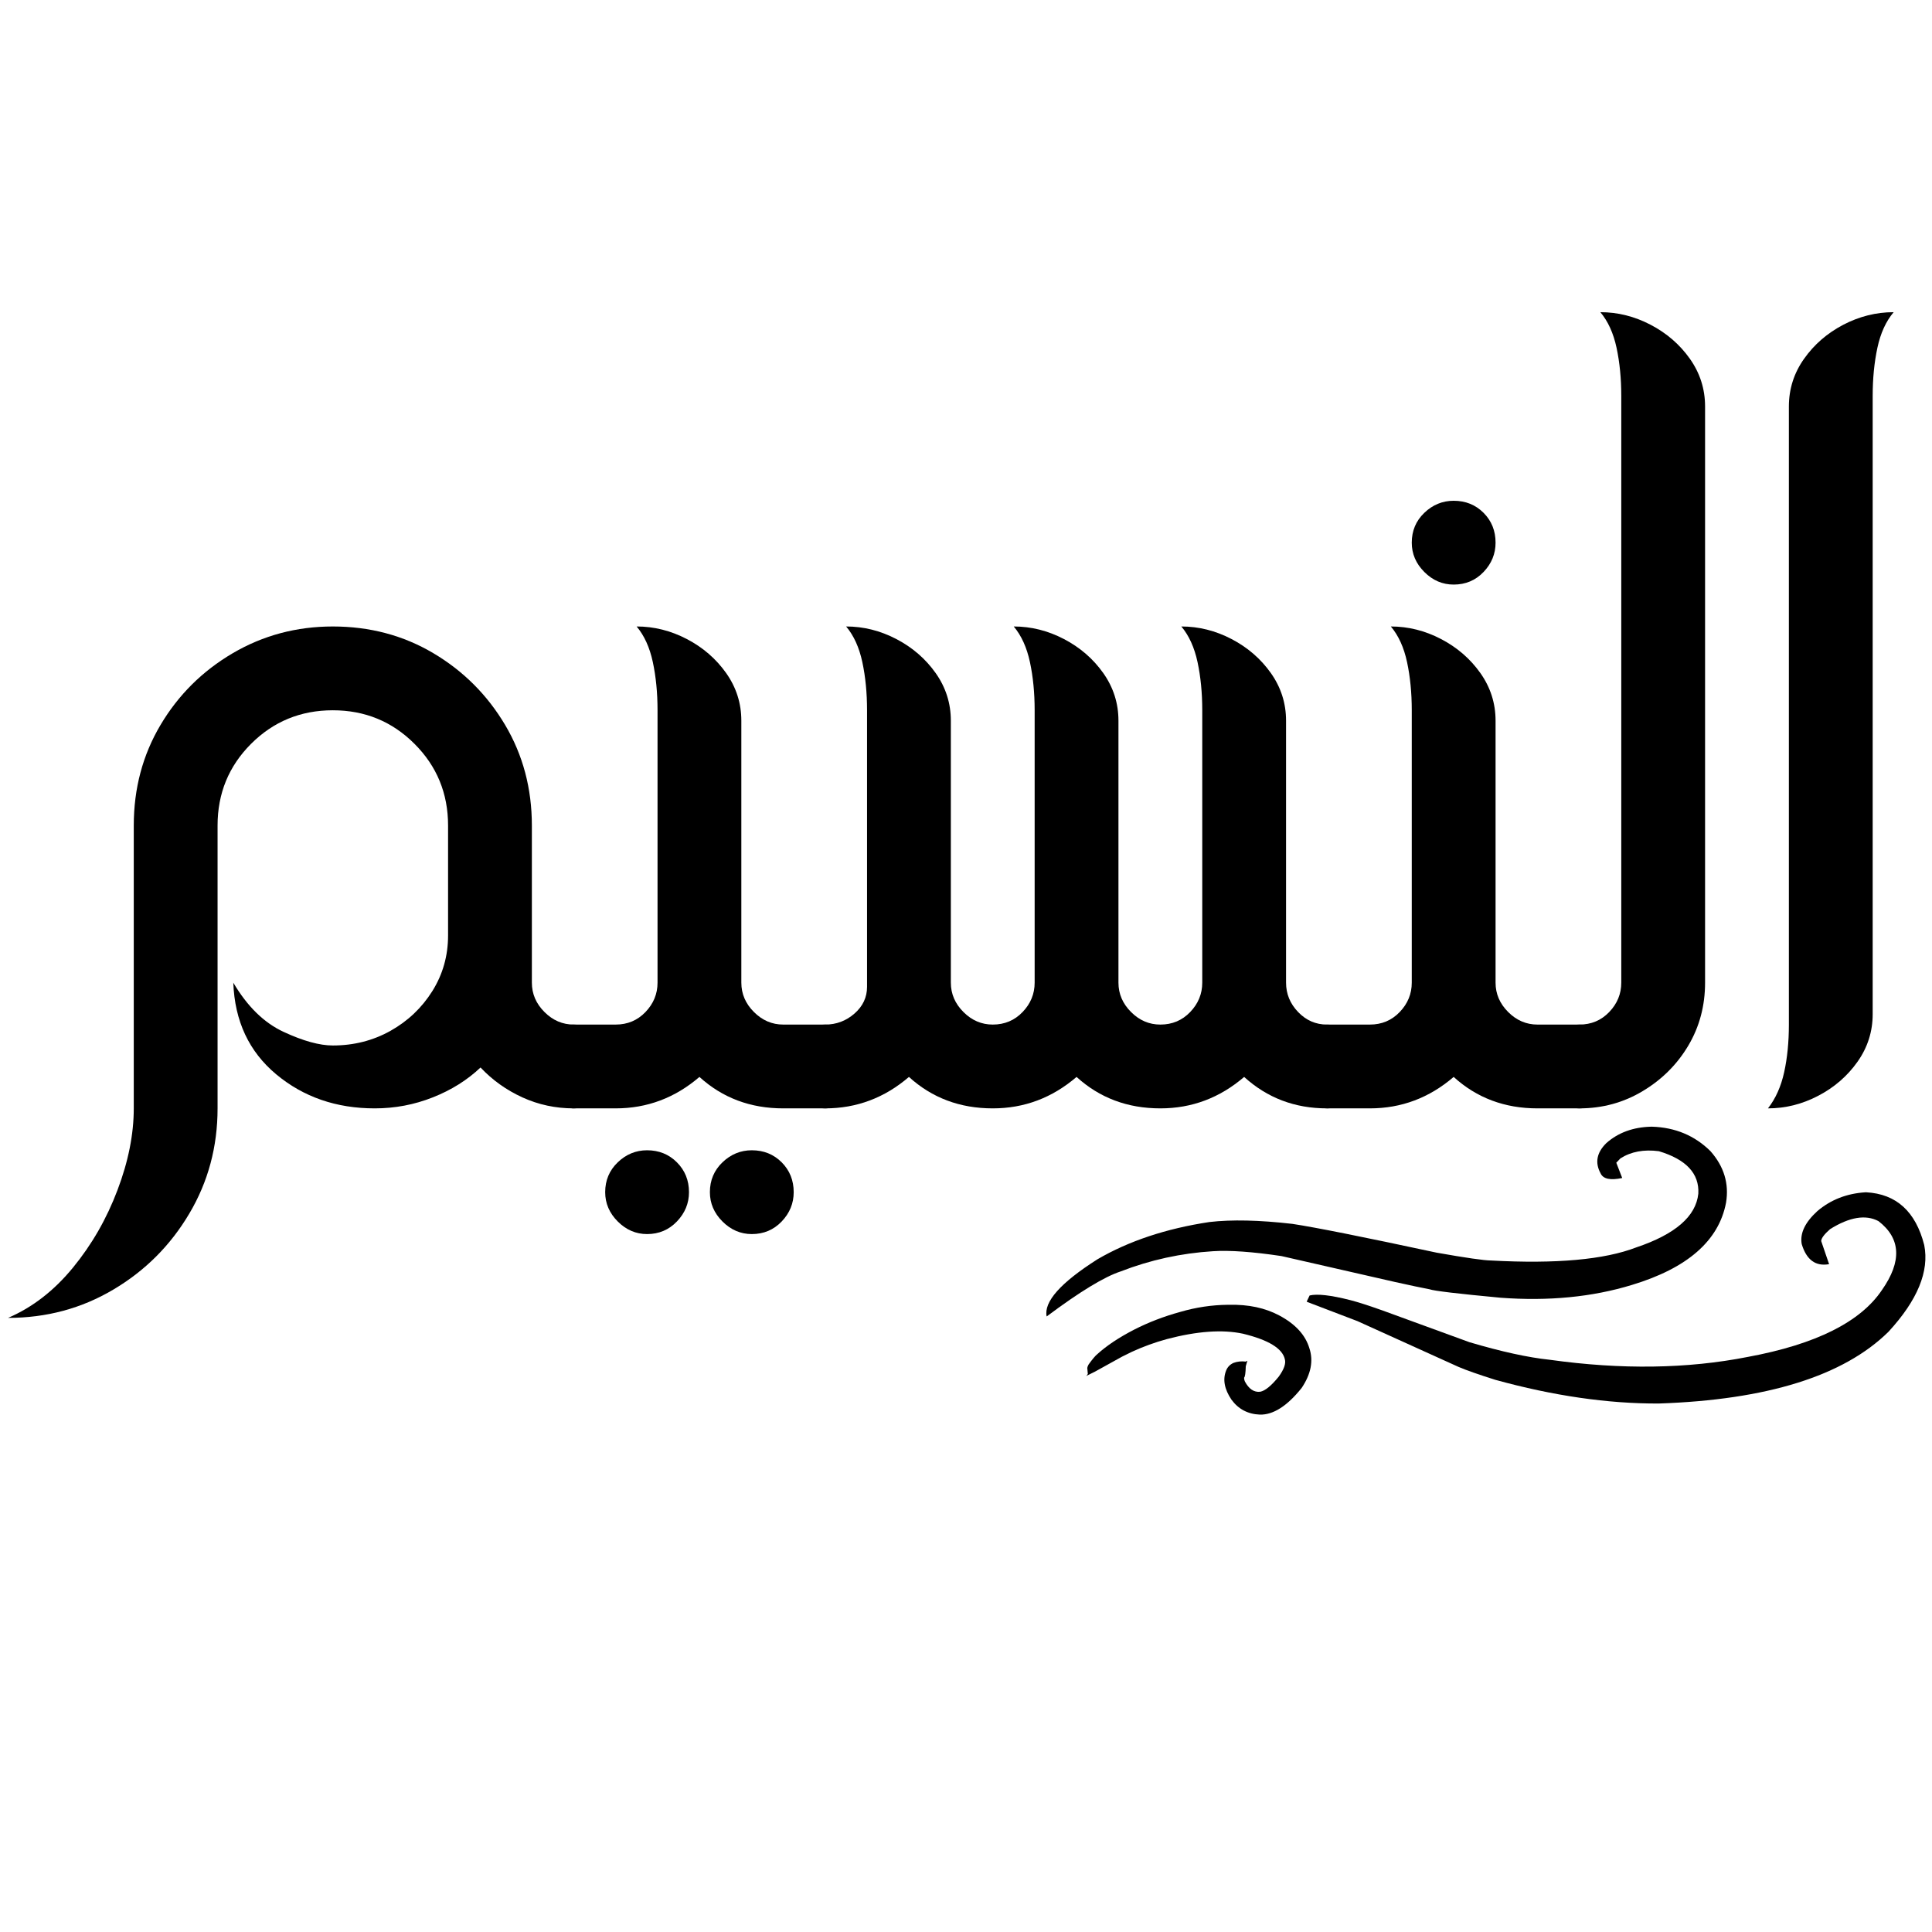
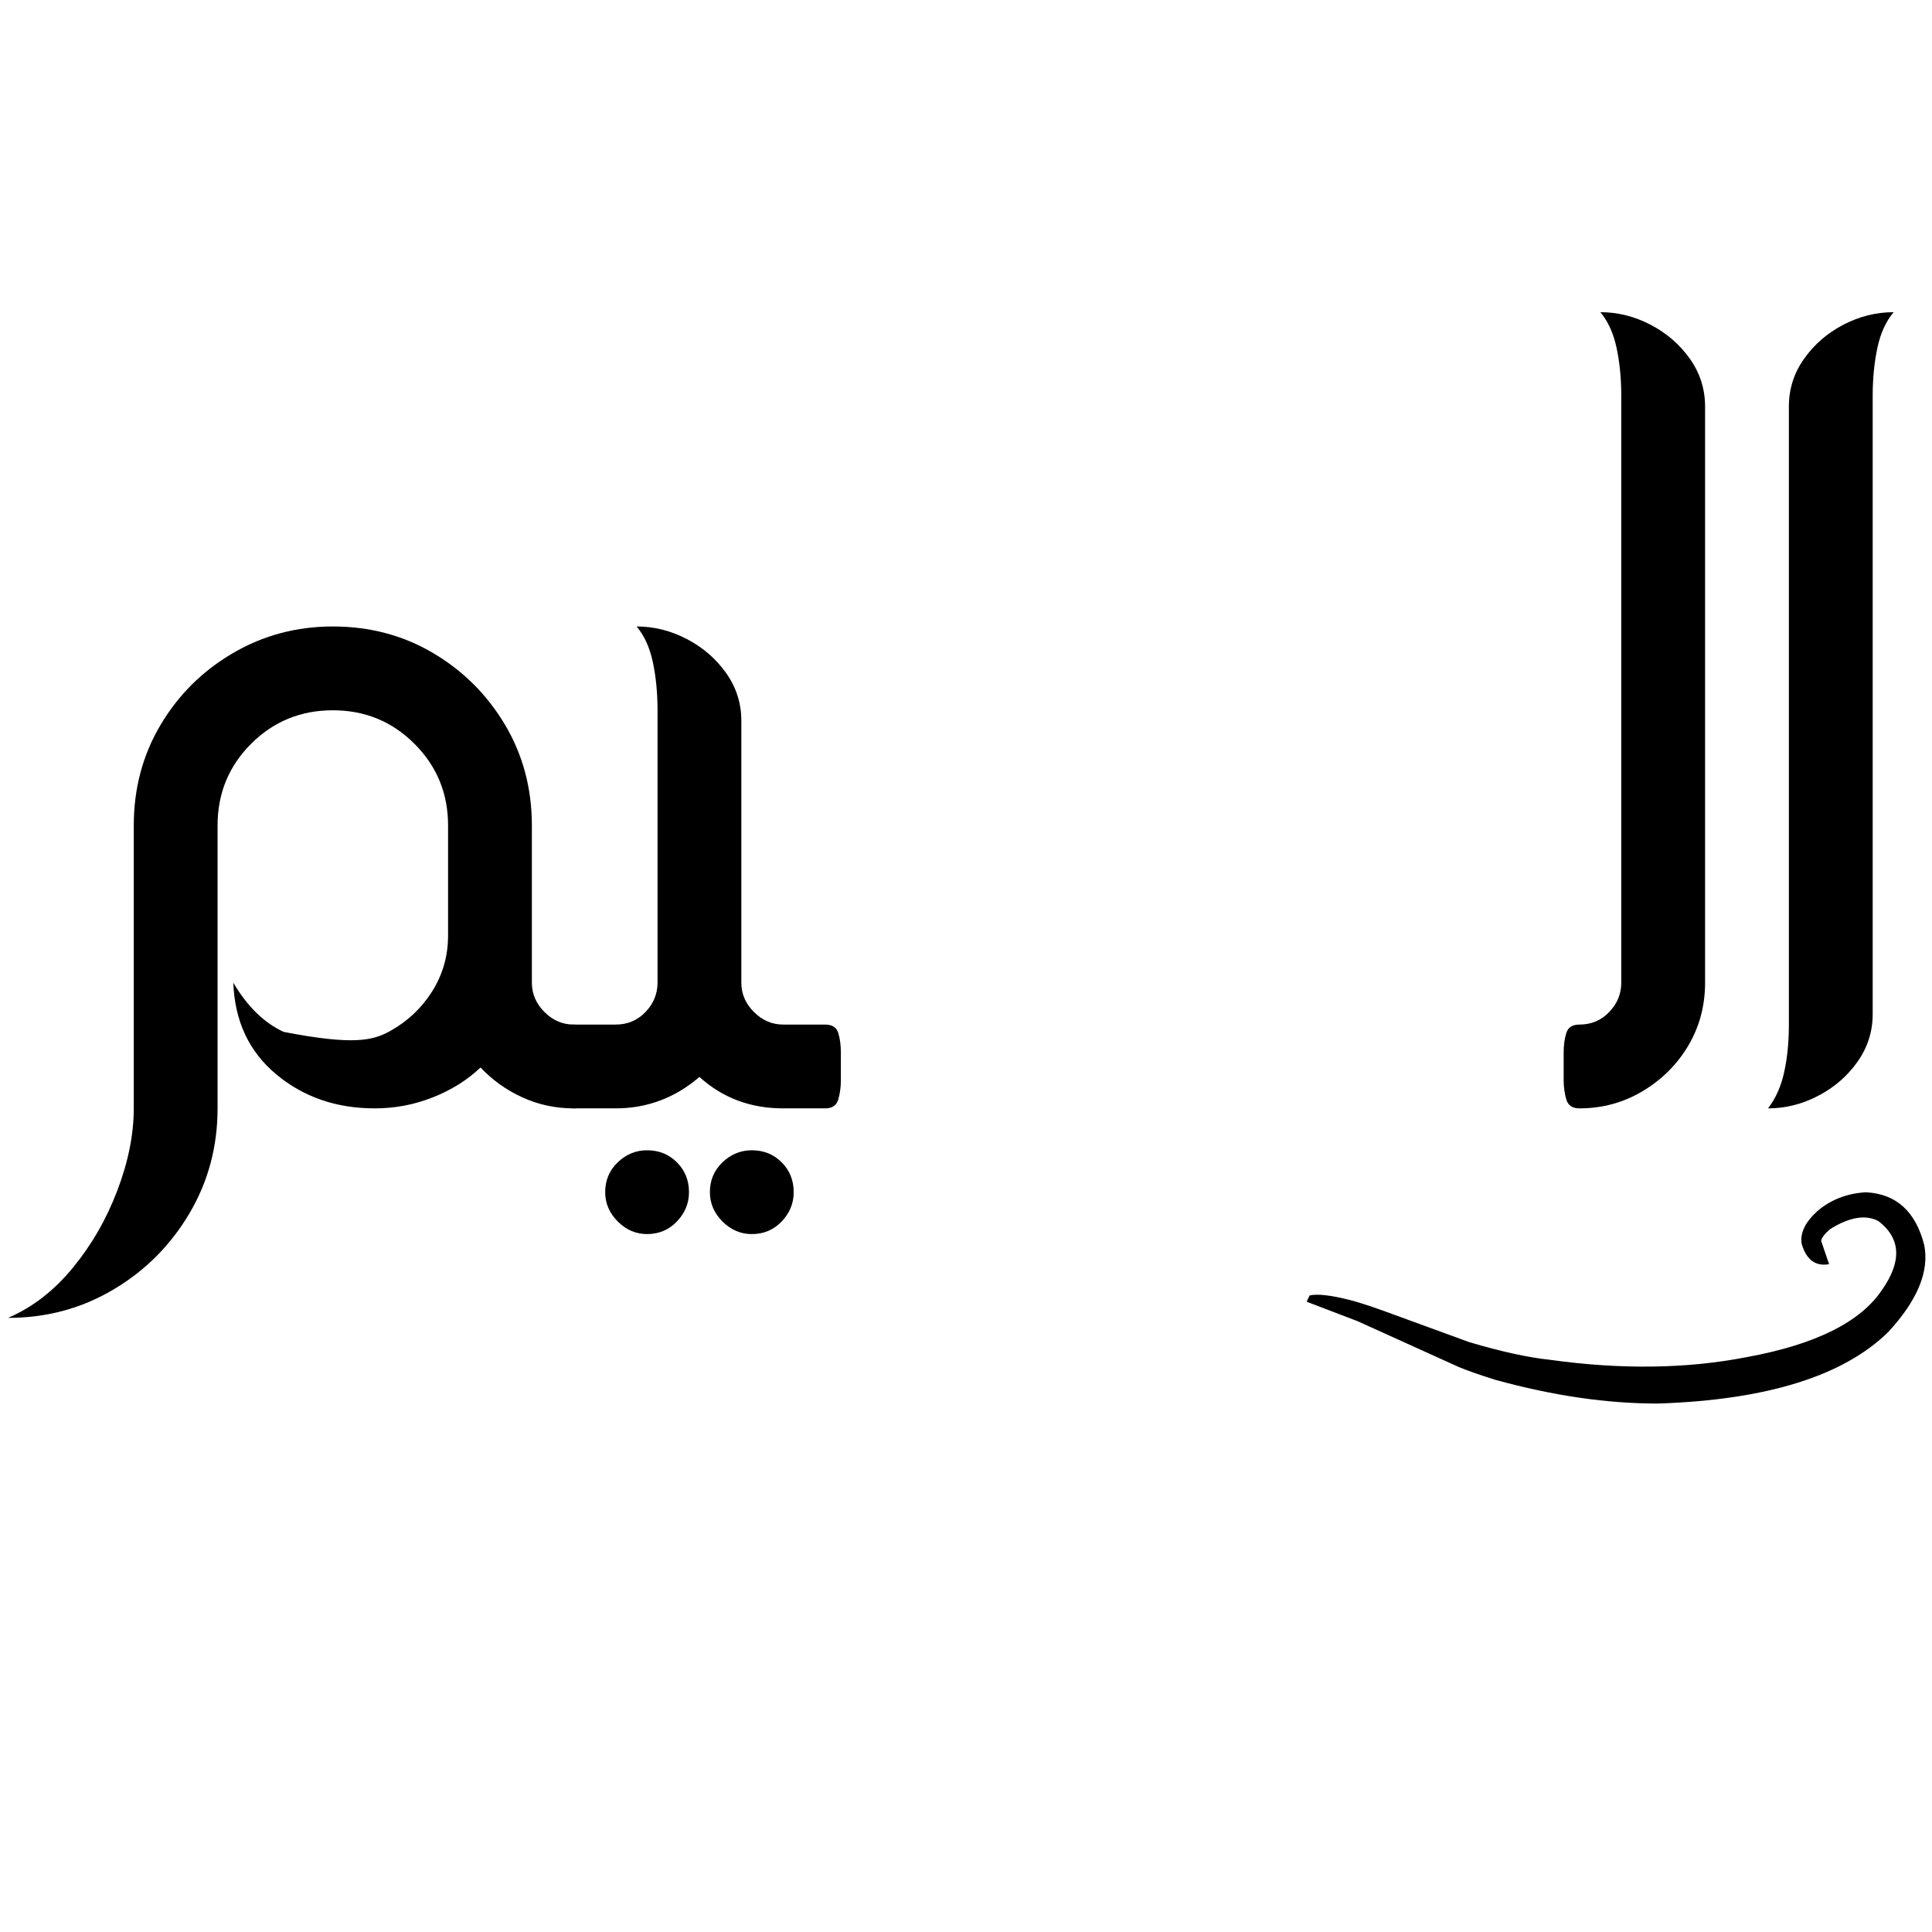
<svg xmlns="http://www.w3.org/2000/svg" width="512" zoomAndPan="magnify" viewBox="0 0 384 384" height="512" preserveAspectRatio="xMidYMid meet">
  <defs>
    <clipPath id="b82f3f3cbf">
-       <path d="M 207.137 223.887 L 344 223.887 L 344 262 L 207.137 262 Z M 207.137 223.887 " />
-     </clipPath>
+       </clipPath>
    <clipPath id="002e8b35c4">
      <path d="M 215 259 L 261 259 L 261 281.637 L 215 281.637 Z M 215 259 " />
    </clipPath>
  </defs>
  <g id="6e20edc9b3">
    <g style="fill:#000000;fill-opacity:1;">
      <g transform="translate(18.26, 220.298)">
-         <path style="stroke:none" d="M -16.656 41.641 C -11.801 39.555 -7.5 36.223 -3.75 31.641 C 0 27.066 2.945 21.93 5.094 16.234 C 7.25 10.547 8.328 5.133 8.328 0 L 8.328 -56.219 C 8.328 -63.57 10.098 -70.234 13.641 -76.203 C 17.18 -82.172 21.969 -86.926 28 -90.469 C 34.039 -94.008 40.672 -95.781 47.891 -95.781 C 55.242 -95.781 61.906 -94.008 67.875 -90.469 C 73.844 -86.926 78.598 -82.172 82.141 -76.203 C 85.68 -70.234 87.453 -63.57 87.453 -56.219 L 87.453 -24.984 C 87.453 -22.766 88.285 -20.82 89.953 -19.156 C 91.617 -17.488 93.562 -16.656 95.781 -16.656 C 97.164 -16.656 98.031 -16.098 98.375 -14.984 C 98.727 -13.879 98.906 -12.562 98.906 -11.031 L 98.906 -5.625 C 98.906 -4.238 98.727 -2.953 98.375 -1.766 C 98.031 -0.586 97.164 0 95.781 0 C 92.164 0 88.758 -0.727 85.562 -2.188 C 82.375 -3.645 79.602 -5.625 77.25 -8.125 C 74.613 -5.625 71.453 -3.645 67.766 -2.188 C 64.086 -0.727 60.238 0 56.219 0 C 48.582 0 42.055 -2.254 36.641 -6.766 C 31.234 -11.273 28.391 -17.348 28.109 -24.984 C 30.891 -20.266 34.223 -17.004 38.109 -15.203 C 41.992 -13.398 45.254 -12.5 47.891 -12.5 C 52.055 -12.5 55.875 -13.469 59.344 -15.406 C 62.812 -17.352 65.586 -19.988 67.672 -23.312 C 69.754 -26.645 70.797 -30.328 70.797 -34.359 L 70.797 -56.219 C 70.797 -62.602 68.57 -68.016 64.125 -72.453 C 59.688 -76.898 54.273 -79.125 47.891 -79.125 C 41.504 -79.125 36.086 -76.898 31.641 -72.453 C 27.203 -68.016 24.984 -62.602 24.984 -56.219 L 24.984 0 C 24.984 7.633 23.109 14.609 19.359 20.922 C 15.617 27.242 10.586 32.273 4.266 36.016 C -2.047 39.766 -9.02 41.641 -16.656 41.641 Z M -16.656 41.641 " />
+         <path style="stroke:none" d="M -16.656 41.641 C -11.801 39.555 -7.5 36.223 -3.75 31.641 C 0 27.066 2.945 21.93 5.094 16.234 C 7.25 10.547 8.328 5.133 8.328 0 L 8.328 -56.219 C 8.328 -63.57 10.098 -70.234 13.641 -76.203 C 17.18 -82.172 21.969 -86.926 28 -90.469 C 34.039 -94.008 40.672 -95.781 47.891 -95.781 C 55.242 -95.781 61.906 -94.008 67.875 -90.469 C 73.844 -86.926 78.598 -82.172 82.141 -76.203 C 85.68 -70.234 87.453 -63.57 87.453 -56.219 L 87.453 -24.984 C 87.453 -22.766 88.285 -20.82 89.953 -19.156 C 91.617 -17.488 93.562 -16.656 95.781 -16.656 C 97.164 -16.656 98.031 -16.098 98.375 -14.984 C 98.727 -13.879 98.906 -12.562 98.906 -11.031 L 98.906 -5.625 C 98.906 -4.238 98.727 -2.953 98.375 -1.766 C 98.031 -0.586 97.164 0 95.781 0 C 92.164 0 88.758 -0.727 85.562 -2.188 C 82.375 -3.645 79.602 -5.625 77.25 -8.125 C 74.613 -5.625 71.453 -3.645 67.766 -2.188 C 64.086 -0.727 60.238 0 56.219 0 C 48.582 0 42.055 -2.254 36.641 -6.766 C 31.234 -11.273 28.391 -17.348 28.109 -24.984 C 30.891 -20.266 34.223 -17.004 38.109 -15.203 C 52.055 -12.5 55.875 -13.469 59.344 -15.406 C 62.812 -17.352 65.586 -19.988 67.672 -23.312 C 69.754 -26.645 70.797 -30.328 70.797 -34.359 L 70.797 -56.219 C 70.797 -62.602 68.57 -68.016 64.125 -72.453 C 59.688 -76.898 54.273 -79.125 47.891 -79.125 C 41.504 -79.125 36.086 -76.898 31.641 -72.453 C 27.203 -68.016 24.984 -62.602 24.984 -56.219 L 24.984 0 C 24.984 7.633 23.109 14.609 19.359 20.922 C 15.617 27.242 10.586 32.273 4.266 36.016 C -2.047 39.766 -9.02 41.641 -16.656 41.641 Z M -16.656 41.641 " />
      </g>
    </g>
    <g style="fill:#000000;fill-opacity:1;">
      <g transform="translate(114.035, 220.298)">
        <path style="stroke:none" d="M 33.312 -77.047 L 33.312 -24.984 C 33.312 -22.766 34.145 -20.82 35.812 -19.156 C 37.477 -17.488 39.422 -16.656 41.641 -16.656 L 49.969 -16.656 C 51.363 -16.656 52.234 -16.098 52.578 -14.984 C 52.922 -13.879 53.094 -12.562 53.094 -11.031 L 53.094 -5.625 C 53.094 -4.238 52.922 -2.953 52.578 -1.766 C 52.234 -0.586 51.363 0 49.969 0 L 41.641 0 C 35.117 0 29.566 -2.082 24.984 -6.25 C 20.129 -2.082 14.578 0 8.328 0 L 0 0 C -1.383 0 -2.25 -0.586 -2.594 -1.766 C -2.945 -2.953 -3.125 -4.238 -3.125 -5.625 L -3.125 -11.031 C -3.125 -12.562 -2.945 -13.879 -2.594 -14.984 C -2.25 -16.098 -1.383 -16.656 0 -16.656 L 8.328 -16.656 C 10.691 -16.656 12.672 -17.488 14.266 -19.156 C 15.859 -20.82 16.656 -22.766 16.656 -24.984 L 16.656 -79.125 C 16.656 -82.594 16.344 -85.785 15.719 -88.703 C 15.094 -91.617 14.02 -93.977 12.5 -95.781 C 15.969 -95.781 19.297 -94.945 22.484 -93.281 C 25.68 -91.613 28.285 -89.359 30.297 -86.516 C 32.305 -83.672 33.312 -80.516 33.312 -77.047 Z M 27.062 16.656 C 27.062 14.301 27.895 12.32 29.562 10.719 C 31.227 9.125 33.172 8.328 35.391 8.328 C 37.754 8.328 39.734 9.125 41.328 10.719 C 42.922 12.32 43.719 14.301 43.719 16.656 C 43.719 18.875 42.922 20.816 41.328 22.484 C 39.734 24.148 37.754 24.984 35.391 24.984 C 33.172 24.984 31.227 24.148 29.562 22.484 C 27.895 20.816 27.062 18.875 27.062 16.656 Z M 6.25 16.656 C 6.25 14.301 7.082 12.32 8.75 10.719 C 10.414 9.125 12.359 8.328 14.578 8.328 C 16.93 8.328 18.906 9.125 20.5 10.719 C 22.102 12.32 22.906 14.301 22.906 16.656 C 22.906 18.875 22.102 20.816 20.5 22.484 C 18.906 24.148 16.93 24.984 14.578 24.984 C 12.359 24.984 10.414 24.148 8.75 22.484 C 7.082 20.816 6.25 18.875 6.25 16.656 Z M 6.25 16.656 " />
      </g>
    </g>
    <g style="fill:#000000;fill-opacity:1;">
      <g transform="translate(164.004, 220.298)">
-         <path style="stroke:none" d="M 91.609 -77.047 L 91.609 -24.984 C 91.609 -22.766 92.406 -20.82 94 -19.156 C 95.602 -17.488 97.516 -16.656 99.734 -16.656 C 101.117 -16.656 101.984 -16.098 102.328 -14.984 C 102.68 -13.879 102.859 -12.562 102.859 -11.031 L 102.859 -5.406 C 102.859 -4.02 102.68 -2.77 102.328 -1.656 C 101.984 -0.551 101.117 0 99.734 0 C 93.348 0 87.863 -2.082 83.281 -6.25 C 78.426 -2.082 72.875 0 66.625 0 C 60.102 0 54.551 -2.082 49.969 -6.25 C 45.113 -2.082 39.562 0 33.312 0 C 26.789 0 21.238 -2.082 16.656 -6.25 C 11.801 -2.082 6.25 0 0 0 C -1.383 0 -2.25 -0.551 -2.594 -1.656 C -2.945 -2.77 -3.125 -4.02 -3.125 -5.406 L -3.125 -11.031 C -3.125 -12.562 -2.945 -13.879 -2.594 -14.984 C -2.25 -16.098 -1.383 -16.656 0 -16.656 C 2.219 -16.656 4.16 -17.383 5.828 -18.844 C 7.492 -20.301 8.328 -22.07 8.328 -24.156 L 8.328 -79.125 C 8.328 -82.594 8.016 -85.785 7.391 -88.703 C 6.766 -91.617 5.691 -93.977 4.172 -95.781 C 7.641 -95.781 10.969 -94.945 14.156 -93.281 C 17.352 -91.613 19.957 -89.359 21.969 -86.516 C 23.977 -83.672 24.984 -80.516 24.984 -77.047 L 24.984 -24.984 C 24.984 -22.766 25.816 -20.82 27.484 -19.156 C 29.148 -17.488 31.094 -16.656 33.312 -16.656 C 35.676 -16.656 37.656 -17.488 39.25 -19.156 C 40.844 -20.82 41.641 -22.766 41.641 -24.984 L 41.641 -79.125 C 41.641 -82.594 41.328 -85.785 40.703 -88.703 C 40.078 -91.617 39.004 -93.977 37.484 -95.781 C 40.953 -95.781 44.281 -94.945 47.469 -93.281 C 50.664 -91.613 53.27 -89.359 55.281 -86.516 C 57.289 -83.672 58.297 -80.516 58.297 -77.047 L 58.297 -24.984 C 58.297 -22.766 59.129 -20.82 60.797 -19.156 C 62.461 -17.488 64.406 -16.656 66.625 -16.656 C 68.988 -16.656 70.969 -17.488 72.562 -19.156 C 74.156 -20.82 74.953 -22.766 74.953 -24.984 L 74.953 -79.125 C 74.953 -82.594 74.641 -85.785 74.016 -88.703 C 73.391 -91.617 72.316 -93.977 70.797 -95.781 C 74.266 -95.781 77.594 -94.945 80.781 -93.281 C 83.977 -91.613 86.582 -89.359 88.594 -86.516 C 90.602 -83.672 91.609 -80.516 91.609 -77.047 Z M 91.609 -77.047 " />
-       </g>
+         </g>
    </g>
    <g style="fill:#000000;fill-opacity:1;">
      <g transform="translate(263.943, 220.298)">
-         <path style="stroke:none" d="M 33.312 -77.047 L 33.312 -24.984 C 33.312 -22.766 34.145 -20.82 35.812 -19.156 C 37.477 -17.488 39.422 -16.656 41.641 -16.656 L 49.969 -16.656 C 51.363 -16.656 52.234 -16.098 52.578 -14.984 C 52.922 -13.879 53.094 -12.562 53.094 -11.031 L 53.094 -5.625 C 53.094 -4.238 52.922 -2.953 52.578 -1.766 C 52.234 -0.586 51.363 0 49.969 0 L 41.641 0 C 35.117 0 29.566 -2.082 24.984 -6.25 C 20.129 -2.082 14.578 0 8.328 0 L 0 0 C -1.383 0 -2.25 -0.586 -2.594 -1.766 C -2.945 -2.953 -3.125 -4.238 -3.125 -5.625 L -3.125 -11.031 C -3.125 -12.562 -2.945 -13.879 -2.594 -14.984 C -2.25 -16.098 -1.383 -16.656 0 -16.656 L 8.328 -16.656 C 10.691 -16.656 12.672 -17.488 14.266 -19.156 C 15.859 -20.82 16.656 -22.766 16.656 -24.984 L 16.656 -79.125 C 16.656 -82.594 16.344 -85.785 15.719 -88.703 C 15.094 -91.617 14.02 -93.977 12.5 -95.781 C 15.969 -95.781 19.297 -94.945 22.484 -93.281 C 25.68 -91.613 28.285 -89.359 30.297 -86.516 C 32.305 -83.672 33.312 -80.516 33.312 -77.047 Z M 16.656 -112.438 C 16.656 -114.801 17.488 -116.781 19.156 -118.375 C 20.82 -119.969 22.766 -120.766 24.984 -120.766 C 27.348 -120.766 29.328 -119.969 30.922 -118.375 C 32.516 -116.781 33.312 -114.801 33.312 -112.438 C 33.312 -110.219 32.516 -108.273 30.922 -106.609 C 29.328 -104.941 27.348 -104.109 24.984 -104.109 C 22.766 -104.109 20.82 -104.941 19.156 -106.609 C 17.488 -108.273 16.656 -110.219 16.656 -112.438 Z M 16.656 -112.438 " />
-       </g>
+         </g>
    </g>
    <g style="fill:#000000;fill-opacity:1;">
      <g transform="translate(313.913, 220.298)">
        <path style="stroke:none" d="M 24.984 -139.5 L 24.984 -24.984 C 24.984 -20.398 23.875 -16.234 21.656 -12.484 C 19.438 -8.742 16.414 -5.727 12.594 -3.438 C 8.781 -1.145 4.582 0 0 0 C -1.383 0 -2.25 -0.586 -2.594 -1.766 C -2.945 -2.953 -3.125 -4.238 -3.125 -5.625 L -3.125 -11.031 C -3.125 -12.562 -2.945 -13.879 -2.594 -14.984 C -2.25 -16.098 -1.383 -16.656 0 -16.656 C 2.363 -16.656 4.344 -17.488 5.938 -19.156 C 7.531 -20.82 8.328 -22.766 8.328 -24.984 L 8.328 -141.594 C 8.328 -145.062 8.016 -148.254 7.391 -151.172 C 6.766 -154.086 5.691 -156.445 4.172 -158.25 C 7.641 -158.25 10.969 -157.414 14.156 -155.75 C 17.352 -154.082 19.957 -151.828 21.969 -148.984 C 23.977 -146.141 24.984 -142.977 24.984 -139.5 Z M 24.984 -139.5 " />
      </g>
    </g>
    <g style="fill:#000000;fill-opacity:1;">
      <g transform="translate(347.226, 220.298)">
        <path style="stroke:none" d="M 4.172 0 C 5.691 -1.945 6.766 -4.344 7.391 -7.188 C 8.016 -10.031 8.328 -13.188 8.328 -16.656 L 8.328 -139.5 C 8.328 -142.977 9.332 -146.141 11.344 -148.984 C 13.352 -151.828 15.953 -154.082 19.141 -155.75 C 22.336 -157.414 25.676 -158.25 29.156 -158.25 C 27.625 -156.445 26.547 -154.086 25.922 -151.172 C 25.297 -148.254 24.984 -145.062 24.984 -141.594 L 24.984 -18.734 C 24.984 -15.266 23.977 -12.109 21.969 -9.266 C 19.957 -6.422 17.352 -4.164 14.156 -2.5 C 10.969 -0.832 7.641 0 4.172 0 Z M 4.172 0 " />
      </g>
    </g>
    <g clip-rule="nonzero" clip-path="url(#b82f3f3cbf)">
      <path style=" stroke:none;fill-rule:nonzero;fill:#000000;fill-opacity:1;" d="M 328.352 223.938 L 328.199 223.938 C 324.613 224.023 321.641 225.109 319.281 227.191 C 317.352 229.086 316.969 231.094 318.133 233.219 C 318.637 234.332 320.066 234.637 322.426 234.137 L 321.25 231.098 L 322.074 230.238 C 324.18 228.895 326.727 228.418 329.711 228.809 C 335.152 230.445 337.77 233.258 337.555 237.246 C 337.082 241.762 332.977 245.32 325.234 247.926 C 318.91 250.367 309.285 251.238 296.359 250.535 C 294.945 250.523 291.34 250.004 285.551 248.977 C 270.957 245.844 261.395 243.938 256.863 243.254 C 250.301 242.5 244.809 242.375 240.383 242.887 C 231.781 244.188 224.363 246.656 218.129 250.293 C 210.801 254.949 207.434 258.738 208.031 261.656 C 214.609 256.738 219.52 253.754 222.773 252.695 C 228.633 250.418 234.742 249.086 241.098 248.688 C 244.43 248.473 248.965 248.797 254.691 249.652 L 277.234 254.797 C 280.332 255.484 282.629 255.973 284.129 256.254 C 285.047 256.578 289.754 257.137 298.246 257.934 C 307.781 258.645 316.484 257.797 324.352 255.391 C 335.383 252.059 341.621 246.613 343.062 239.055 C 343.695 235.262 342.66 231.84 339.957 228.789 C 336.832 225.703 332.965 224.086 328.352 223.938 " />
    </g>
    <g clip-rule="nonzero" clip-path="url(#002e8b35c4)">
-       <path style=" stroke:none;fill-rule:nonzero;fill:#000000;fill-opacity:1;" d="M 244.281 259.336 L 244.039 259.336 C 240.84 259.371 237.691 259.844 234.594 260.75 C 231.316 261.648 228.254 262.828 225.395 264.289 C 222.379 265.848 219.941 267.473 218.086 269.16 C 217.707 269.457 217.133 270.141 216.363 271.207 C 216.215 271.473 216.129 271.699 216.105 271.883 L 216.211 273.066 C 216.172 273.188 216.059 273.332 215.875 273.5 L 217.633 272.625 L 223.02 269.645 L 224.977 268.68 C 227.184 267.664 229.496 266.82 231.922 266.156 C 237.922 264.574 242.961 264.215 247.039 265.082 C 252.102 266.312 254.879 268 255.371 270.152 C 255.617 271 255.215 272.152 254.164 273.609 C 252.68 275.438 251.449 276.441 250.469 276.621 C 249.246 276.758 248.234 276.082 247.438 274.594 C 247.305 274.273 247.254 274.004 247.289 273.789 C 247.461 273.66 247.566 272.914 247.609 271.547 L 247.922 270.469 C 247.914 270.441 247.816 270.492 247.625 270.629 C 246.758 270.52 245.941 270.602 245.176 270.883 C 244.469 271.203 243.977 271.711 243.703 272.402 C 242.996 274.168 243.352 276.102 244.766 278.199 C 246.148 280.082 248.027 281.07 250.402 281.164 C 253.059 281.234 255.824 279.469 258.711 275.871 C 260.57 273.102 261.082 270.469 260.246 267.961 C 259.453 265.324 257.457 263.152 254.254 261.453 C 251.457 259.957 248.133 259.25 244.281 259.336 " />
-     </g>
+       </g>
    <path style=" stroke:none;fill-rule:nonzero;fill:#000000;fill-opacity:1;" d="M 370.93 236.977 L 370.738 236.98 C 367.035 237.219 363.867 238.461 361.223 240.707 C 358.762 242.949 357.723 245.133 358.105 247.266 C 359.047 250.41 360.863 251.742 363.547 251.262 L 361.977 246.668 C 361.996 246.105 362.59 245.312 363.754 244.293 C 367.609 241.891 370.812 241.359 373.355 242.703 C 377.812 246.133 378.047 250.695 374.059 256.391 C 369.789 262.762 360.902 267.199 347.391 269.699 C 335.387 272.066 322.266 272.254 308.031 270.266 C 303.727 269.816 298.402 268.648 292.059 266.77 L 274.777 260.461 C 271.973 259.465 269.848 258.785 268.395 258.414 C 264.539 257.43 261.84 257.121 260.297 257.484 L 259.711 258.711 L 259.906 258.805 L 269.809 262.586 L 289.891 271.68 C 291.379 272.324 293.809 273.176 297.176 274.242 C 308.703 277.426 319.531 278.996 329.66 278.961 C 351.199 278.238 366.434 273.484 375.355 264.695 C 381.125 258.422 383.492 252.676 382.453 247.457 C 380.754 240.805 376.914 237.309 370.93 236.977 " />
  </g>
</svg>